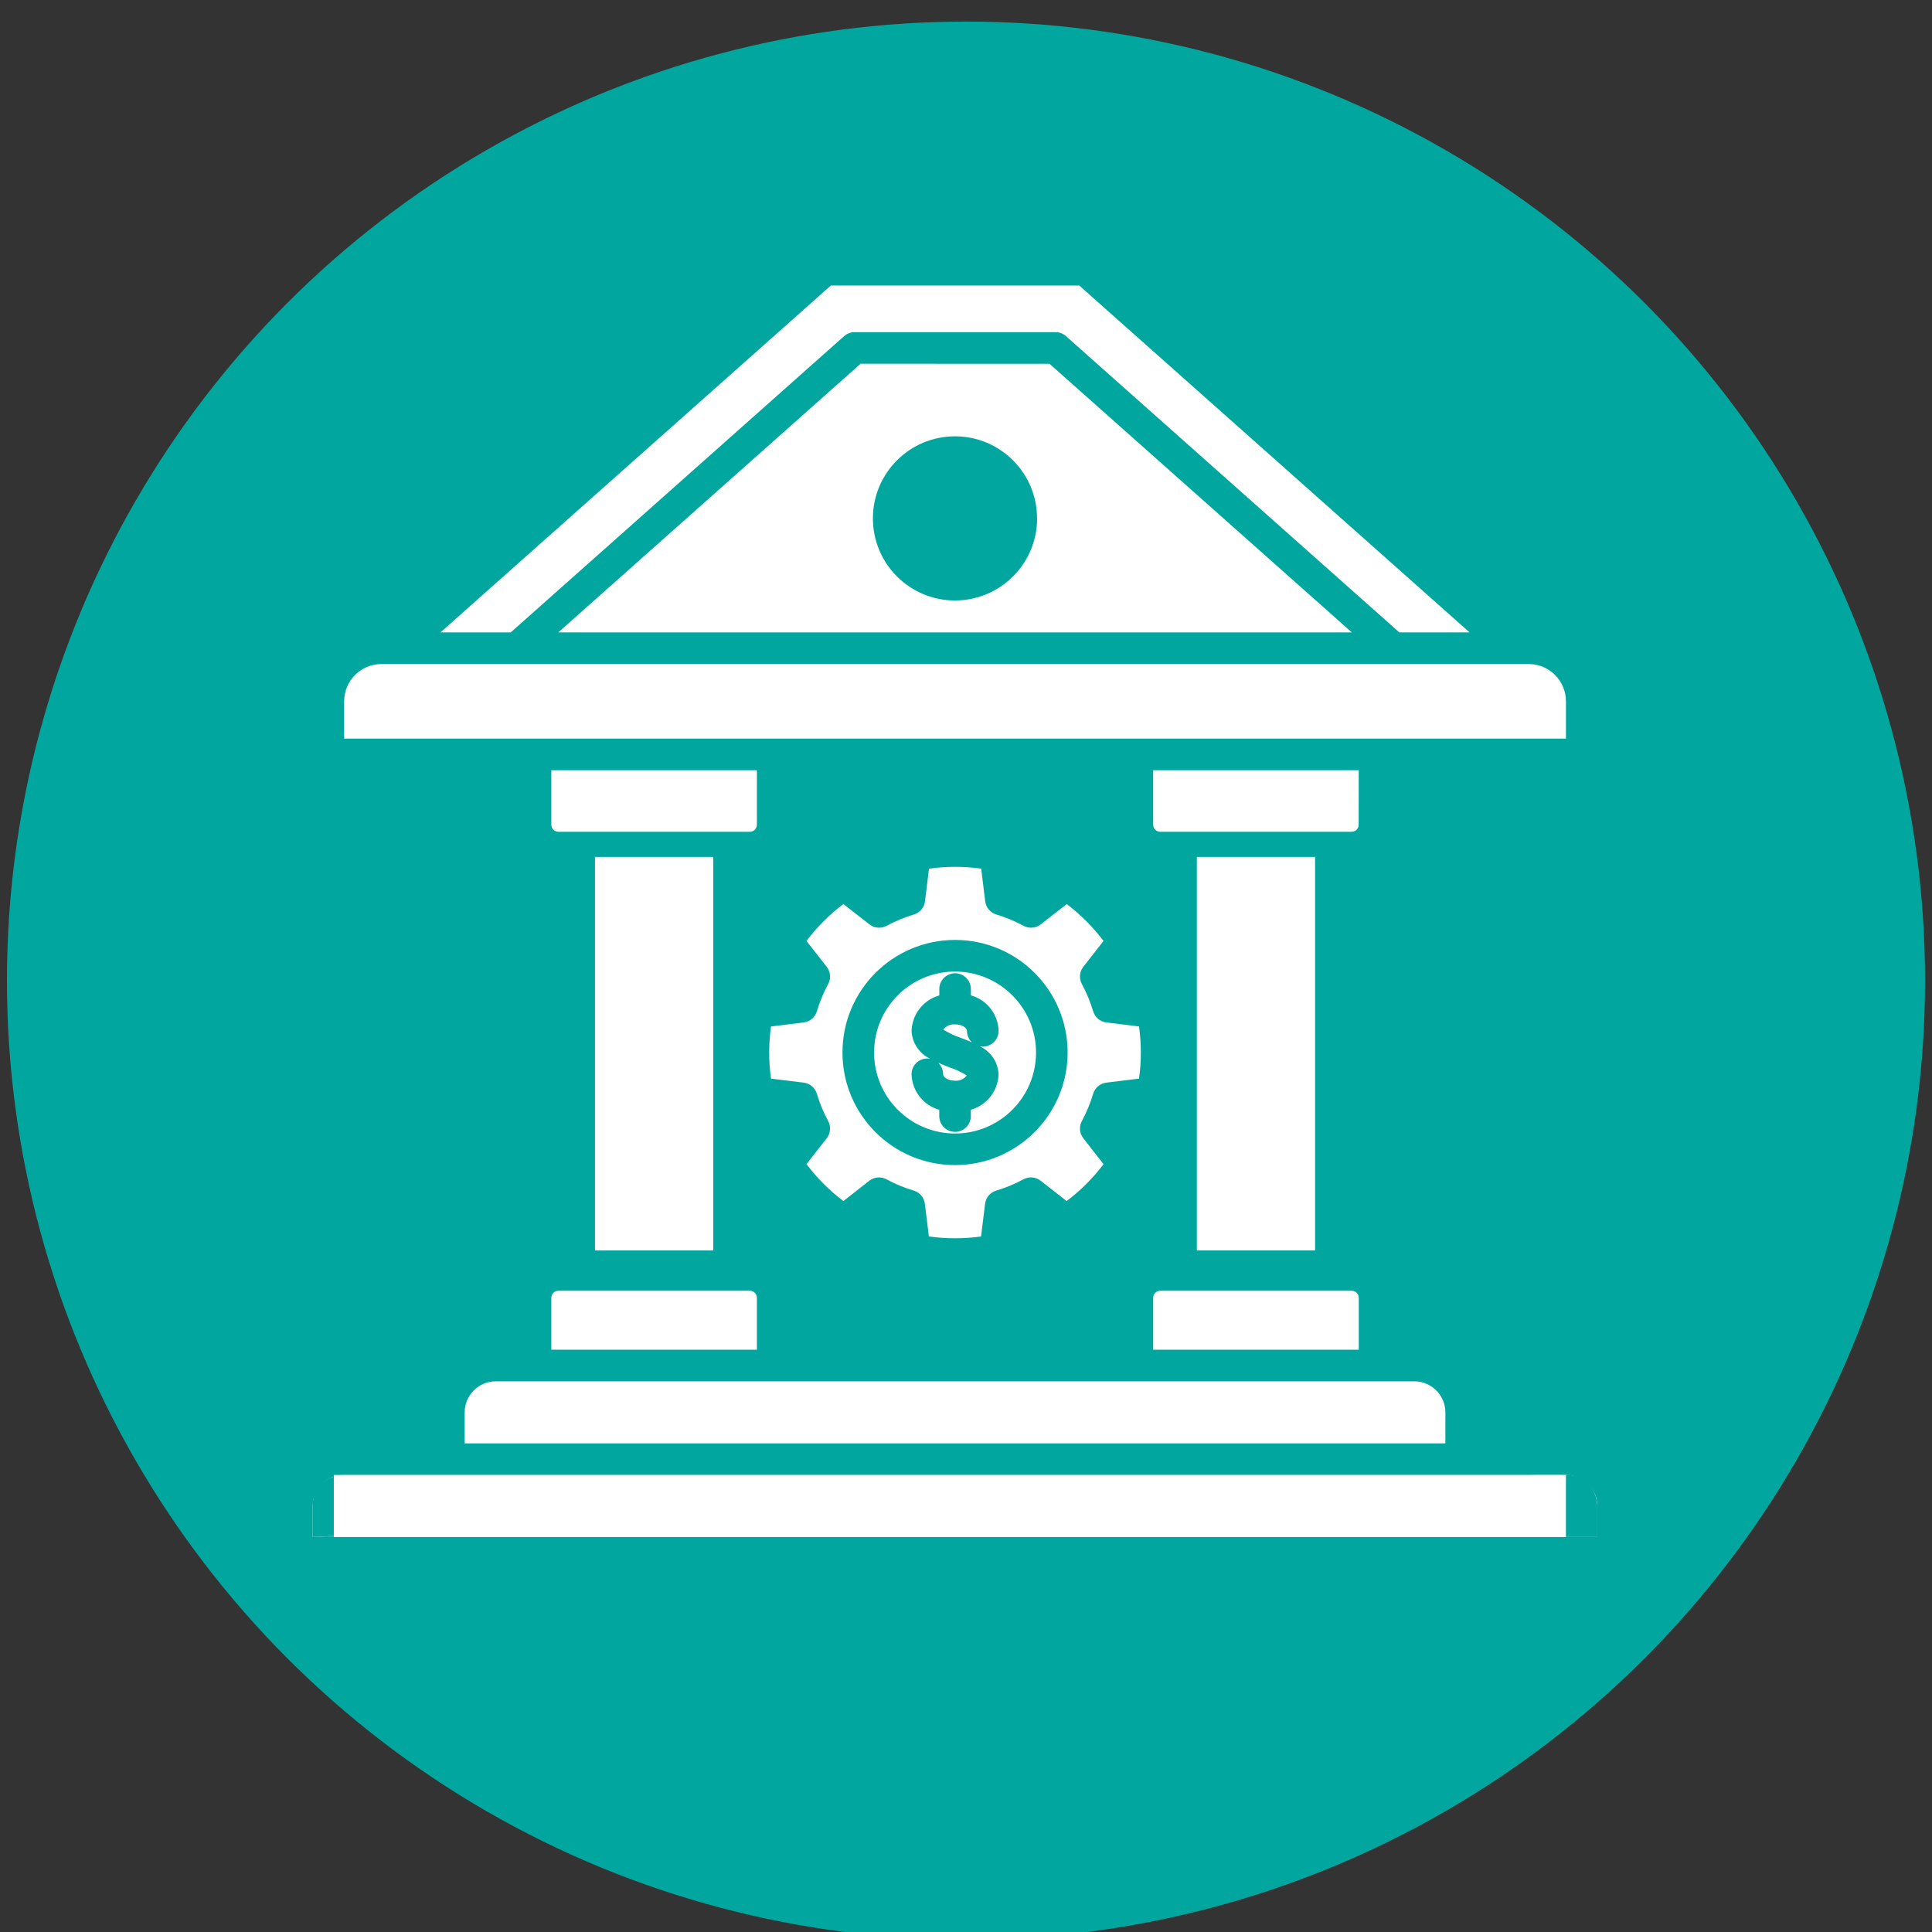
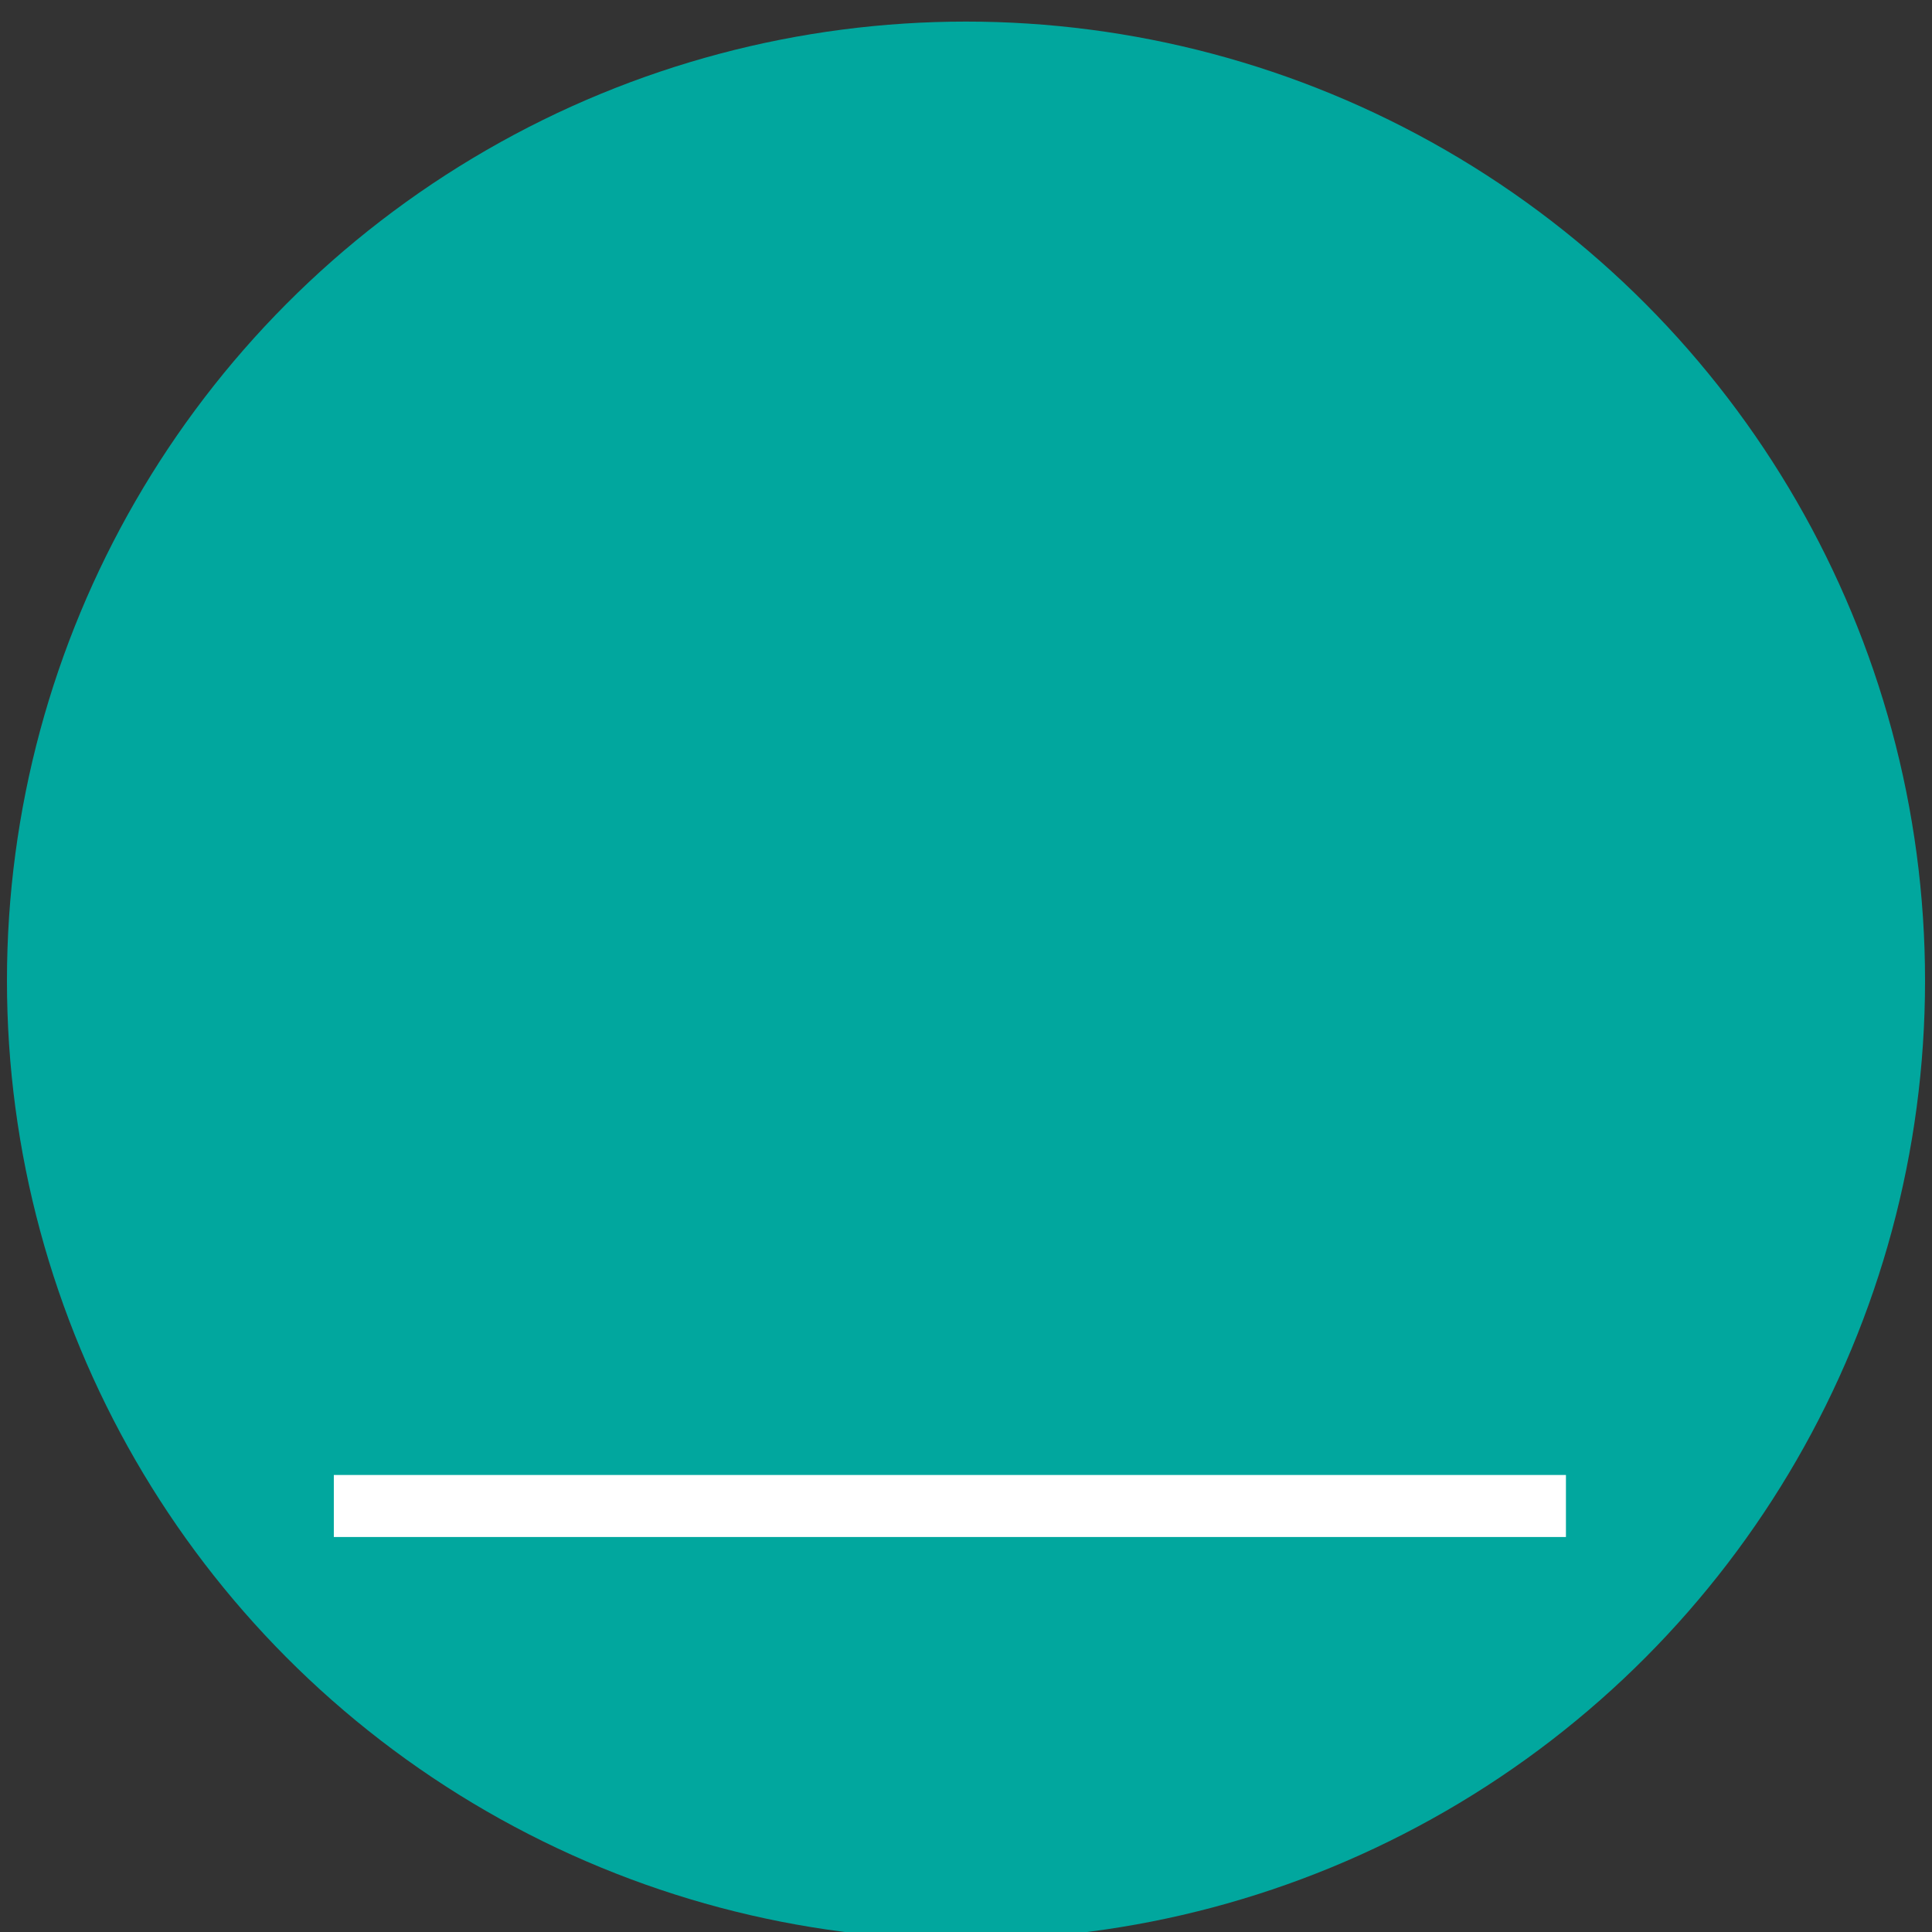
<svg xmlns="http://www.w3.org/2000/svg" id="Layer_1" viewBox="0 0 80 80">
  <rect x="0" y="0" width="80" height="80" fill="#333333" stroke="none" />
  <circle cx="40" cy="40.606" r="39.712" fill="#01a79e" stroke-width="0" />
-   <path d="M41.636,21.467c0,1.155-.936,2.091-2.091,2.091s-2.091-.936-2.091-2.091.936-2.091,2.091-2.091h0c1.154.001,2.089.936,2.091,2.091ZM64.842,29.04c0-.853-.691-1.544-1.544-1.544H15.795c-.853,0-1.544.691-1.544,1.544h0v1.544h50.592v-1.544ZM34.952,13.919c.12-.106.274-.165.434-.165h8.32c.16-0.0.315.058.434.165l13.804,12.268h2.909l-16.164-14.364h-10.286l-16.165,14.364h2.91l13.804-12.268ZM43.457,15.063l12.519,11.124H23.116l12.519-11.125,7.822.001ZM42.942,21.469c.002-1.877-1.518-3.4-3.395-3.402-1.877-.002-3.4,1.518-3.402,3.395-.002,1.877,1.518,3.4,3.395,3.402.002,0,.004,0,.006,0,1.876-.002,3.396-1.522,3.399-3.397l-.002.002ZM19.241,58.483v1.285h40.609v-1.285c-.001-.709-.576-1.284-1.285-1.285H20.526c-.709.001-1.284.575-1.285,1.285ZM64.858,61.076H14.234c-.709.001-1.284.576-1.285,1.285v1.283h53.193v-1.283c-.001-.709-.576-1.284-1.285-1.285ZM22.829,55.89h8.512v-2.157c-.003-.158-.131-.284-.289-.286h-7.934c-.158.002-.285.128-.289.286v2.157ZM22.829,34.156c.003.158.131.284.289.286h7.934c.158-.002.285-.128.289-.286v-2.263h-8.512v2.263ZM56.263,53.733c-.003-.157-.129-.283-.286-.286h-7.937c-.158.002-.286.128-.289.286v2.157h8.513v-2.157ZM56.263,31.893h-8.513v2.263c.004.158.132.284.289.286h7.934c.157-.003.283-.129.286-.286l.003-2.263ZM45.695,38.963l-.839,1.072c-.159.205-.182.486-.057.714.194.358.35.736.466,1.126.074.249.289.431.547.462l1.352.166c.101.717.101,1.444,0,2.161l-1.352.165c-.258.032-.473.213-.547.462-.116.39-.273.768-.466,1.126-.125.228-.102.508.057.714l.839,1.073c-.435.579-.949,1.093-1.528,1.528l-1.075-.839c-.205-.16-.485-.184-.714-.06-.358.194-.736.35-1.126.467-.249.074-.43.289-.462.547l-.166,1.352c-.717.1-1.444.1-2.161,0l-.166-1.352c-.031-.258-.213-.473-.462-.547-.39-.116-.768-.273-1.126-.467-.229-.124-.509-.1-.714.06l-1.072.839c-.579-.435-1.093-.949-1.528-1.528l.839-1.073c.159-.205.182-.486.057-.714-.194-.358-.35-.736-.466-1.126-.075-.249-.289-.43-.547-.462l-1.352-.165c-.05-.358-.076-.719-.075-1.08 0-.361.025-.722.075-1.08l1.352-.166c.258-.031.473-.213.547-.462.116-.39.273-.768.466-1.126.125-.228.102-.508-.057-.714l-.839-1.072c.435-.579.949-1.094,1.528-1.528l1.077.839c.205.16.485.184.714.06.358-.194.736-.35,1.126-.467.249-.074.43-.289.462-.547l.166-1.352c.717-.1,1.444-.1,2.161,0l.166,1.352c.031.258.213.473.462.547.39.116.768.273,1.126.467.229.124.509.1.714-.06l1.072-.839c.578.435,1.092.95,1.526,1.528ZM44.208,43.583c0-2.574-2.086-4.662-4.661-4.662s-4.662,2.086-4.662,4.661,2.086,4.662,4.661,4.662h.001c2.573-.003,4.658-2.088,4.661-4.661h.001ZM42.9,43.583c0,1.852-1.501,3.353-3.353,3.353-1.852,0-3.353-1.501-3.353-3.353,0-1.852,1.501-3.353,3.353-3.353,1.851.002,3.352,1.502,3.353,3.353h.001ZM40.575,43.328c.04.008.08.011.121.011.361-0.0.654-.293.654-.654-.02-.688-.485-1.283-1.148-1.47v-.26c0-.361-.292-.654-.653-.654-.361-0-.654.292-.654.653v.264c-.654.185-1.116.766-1.148,1.445.012.507.31.963.77,1.177-.04-.008-.08-.011-.121-.011-.361.002-.652.295-.651.655.02.688.485,1.284,1.148,1.47v.261c0.0.361.293.654.654.653.361-0.0.653-.293.653-.653v-.263c.654-.184,1.116-.766,1.148-1.445-.012-.508-.311-.964-.772-1.178ZM38.845,44.004c.132.124.207.297.207.478,0,.114.188.267.494.267.188.016.371-.065.486-.215-.225-.143-.468-.257-.721-.34-.147-.054-.307-.118-.466-.19ZM39.546,42.418c-.188-.016-.371.065-.486.215.226.143.468.257.721.34.147.057.307.118.466.189-.132-.123-.207-.297-.207-.478,0-.112-.188-.267-.494-.267Z" fill="#fff" stroke-width="0" />
  <circle cx="39.545" cy="21.467" r="2.276" fill="#01a79e" stroke-width="0" />
  <path d="M12.95,63.643h53.193v-1.283s-.013-1.285-1.285-1.285" fill="#01a79e" stroke-width="0" />
-   <path d="M63.586,61.076H14.234s-1.285.002-1.285,1.285v1.283" fill="#01a79e" stroke-width="0" />
  <rect x="13.823" y="61.076" width="51.019" height="2.568" fill="#fff" stroke-width="0" />
-   <rect x="24.637" y="35.484" width="4.896" height="16.295" fill="#fff" stroke-width="0" />
-   <rect x="49.559" y="35.484" width="4.896" height="16.295" fill="#fff" stroke-width="0" />
</svg>